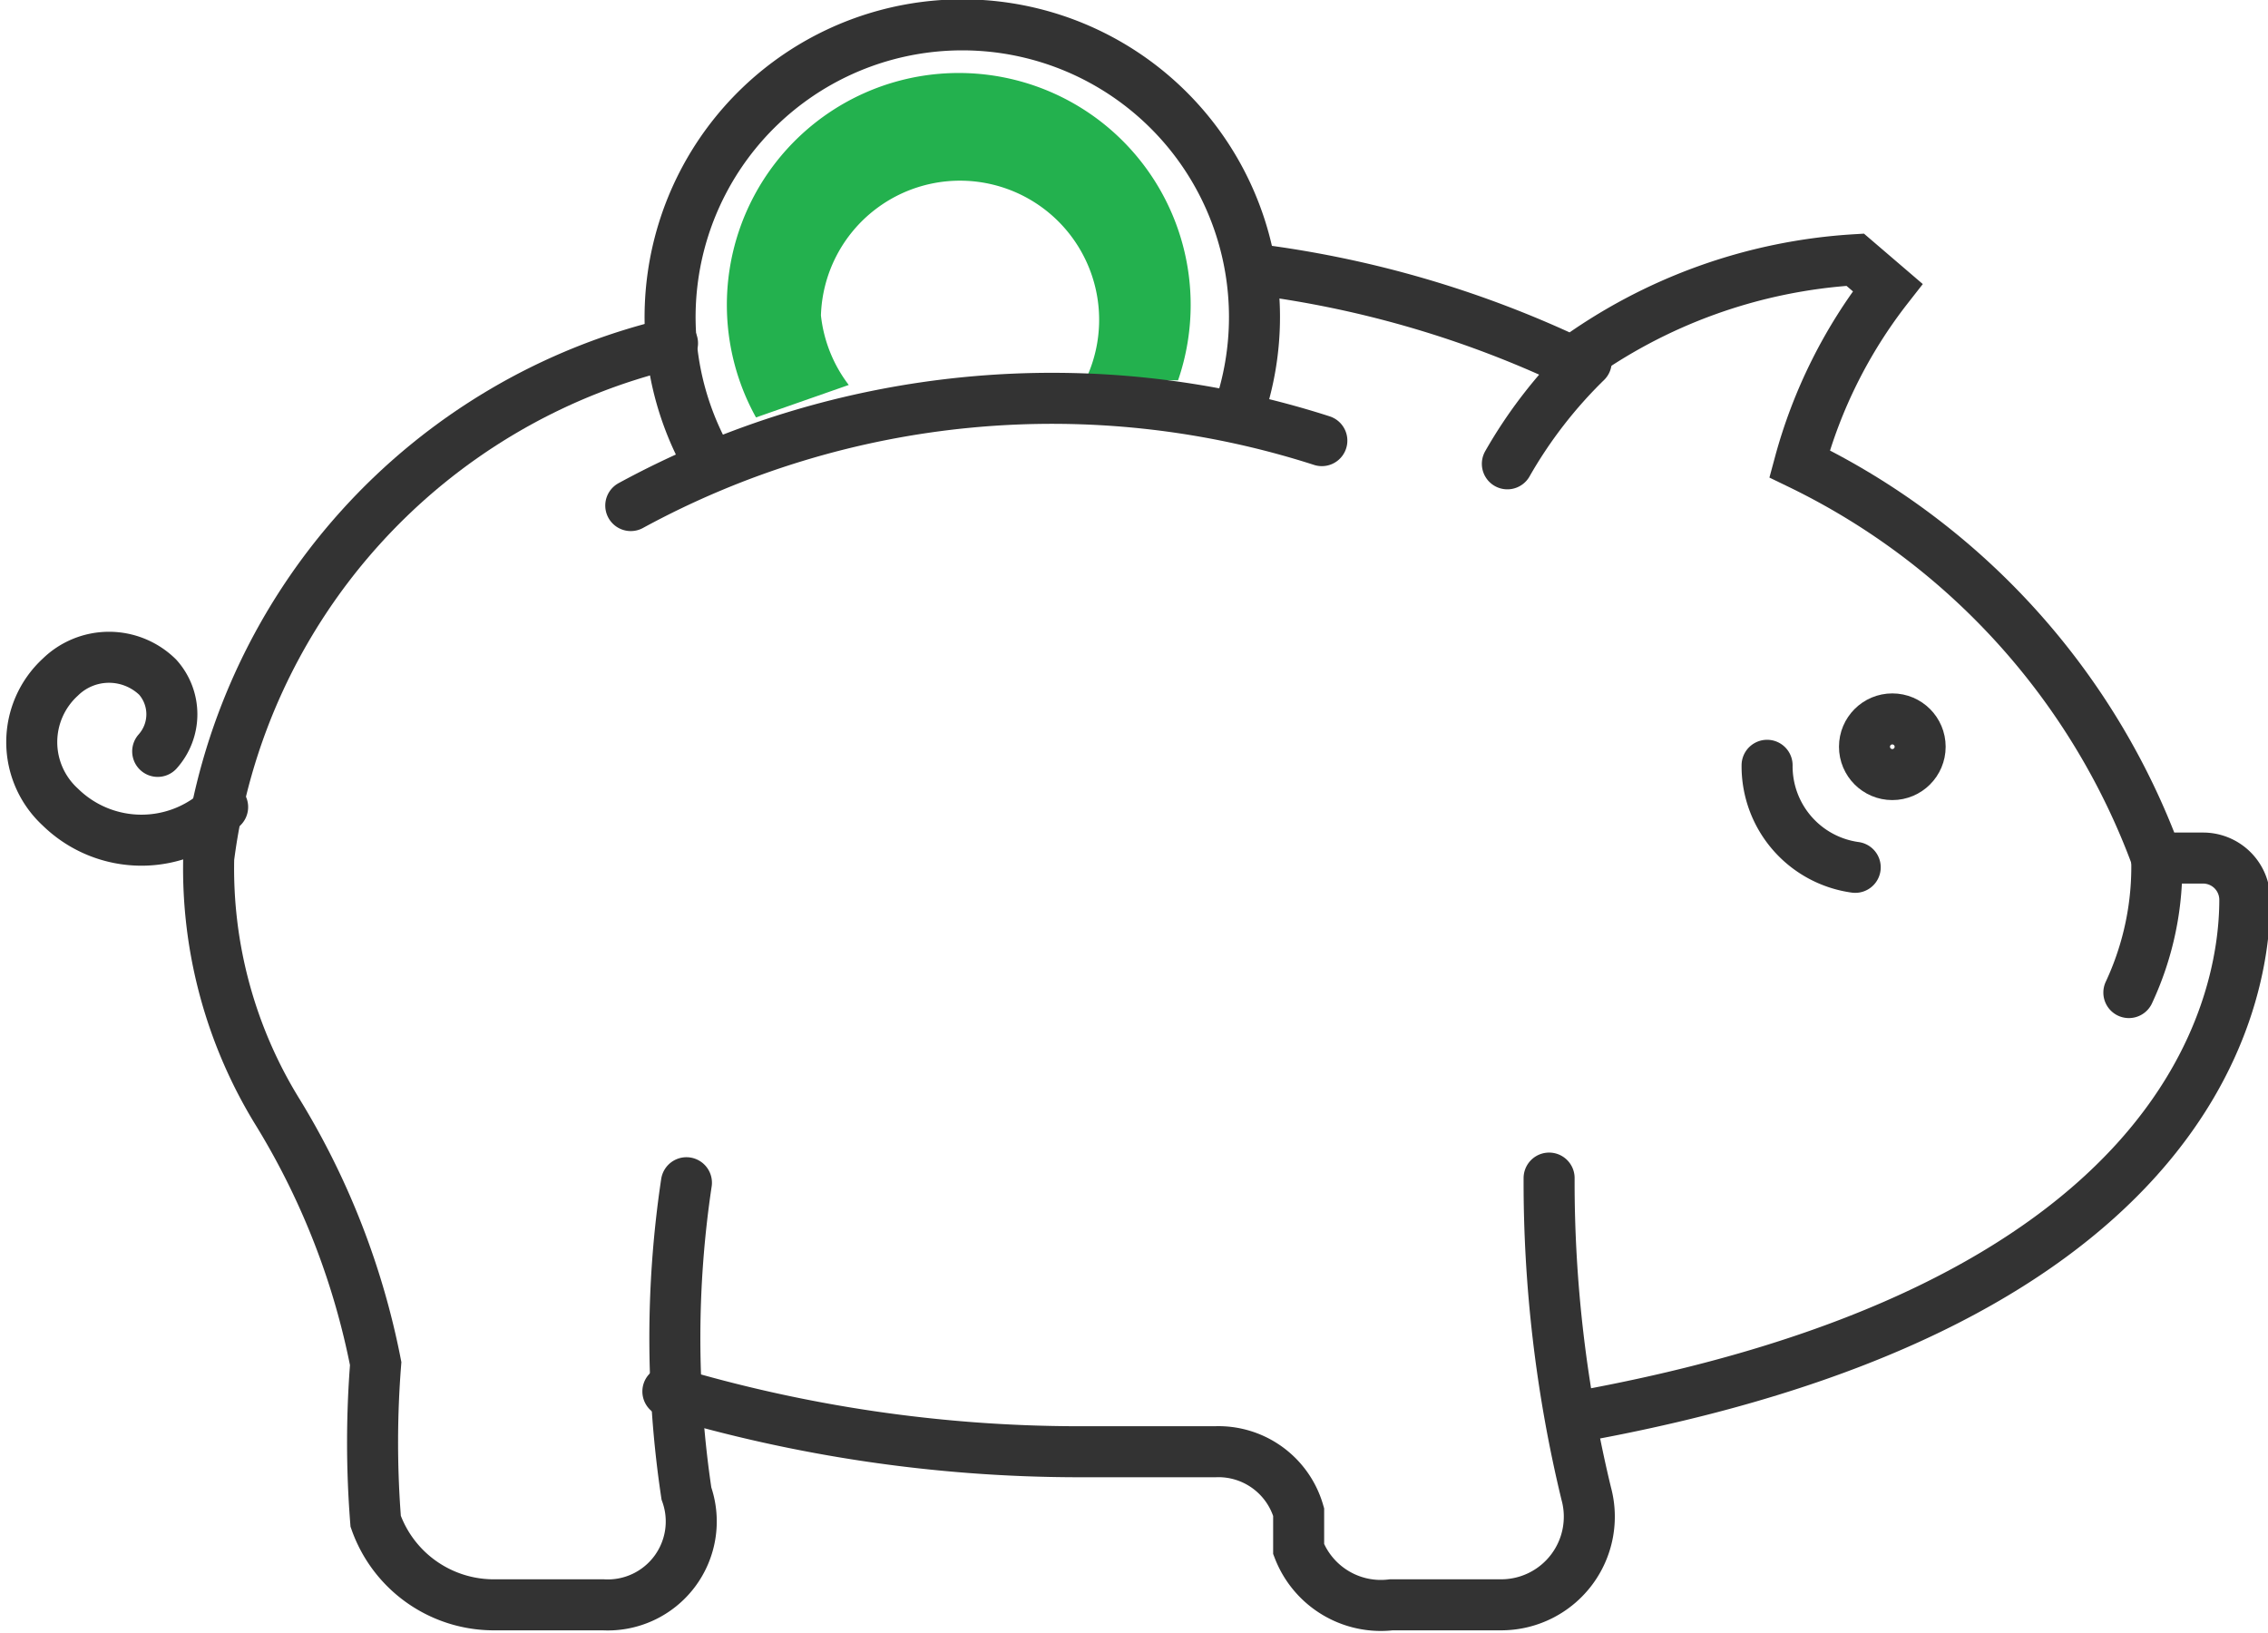
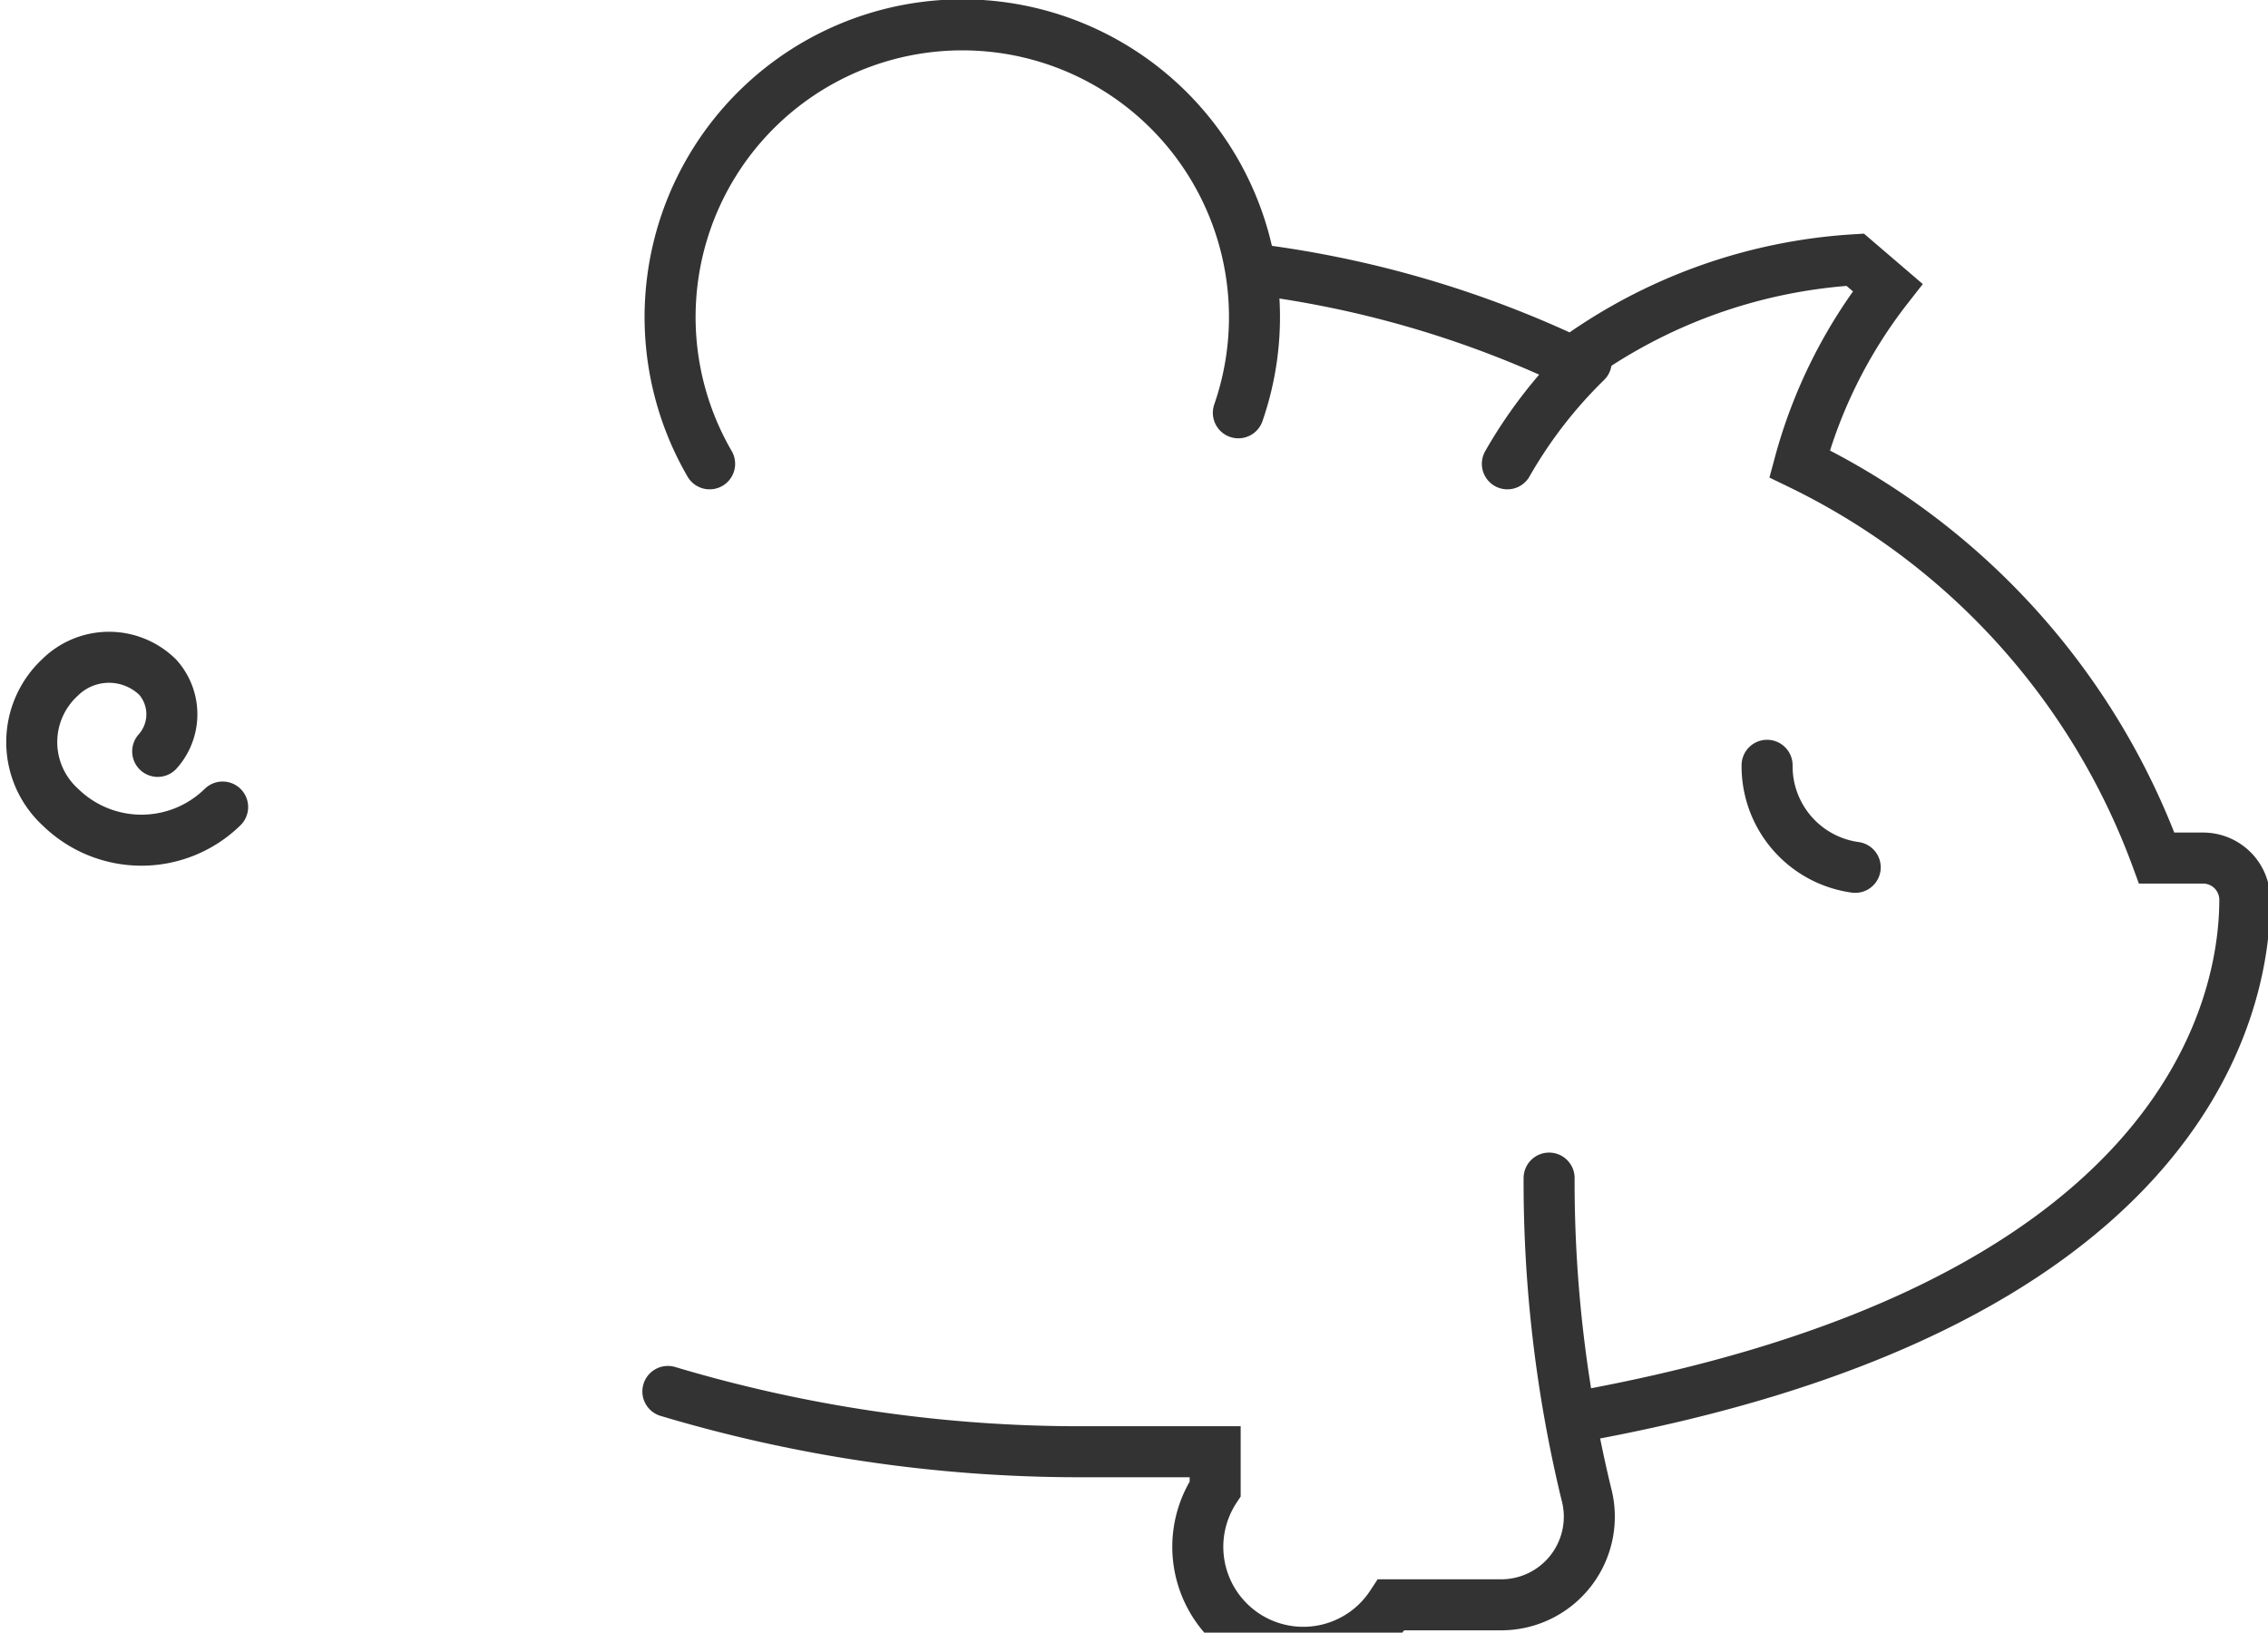
<svg xmlns="http://www.w3.org/2000/svg" viewBox="0 0 4.89 3.52">
  <defs>
    <style>.cls-1{fill:#23b14e;}.cls-2,.cls-3{fill:none;stroke:#333;stroke-miterlimit:10;stroke-width:0.11px;}.cls-2{stroke-linecap:round;}</style>
  </defs>
  <title>Savings</title>
  <g id="Layer_2" data-name="Layer 2">
    <g id="Layer_1-2" data-name="Layer 1">
-       <path class="cls-1" d="M1.77.68a.3.3,0,1,1,.57.14l.2,0a.5.5,0,1,0-.91.08l.2-.07A.3.3,0,0,1,1.77.68Z" />
-       <path class="cls-2" d="M1.45.74a1.31,1.31,0,0,0-1,1.11A1,1,0,0,0,.6,2.4a1.64,1.64,0,0,1,.21.54,2.16,2.16,0,0,0,0,.34.27.27,0,0,0,.25.18H1.3a.18.18,0,0,0,.18-.24,2.26,2.26,0,0,1,0-.67" />
      <path class="cls-3" d="M3.37,3.06c1.33-.23,1.47-.88,1.47-1.12a.09.09,0,0,0-.09-.09h-.1A1.53,1.53,0,0,0,3.88,1,1.07,1.07,0,0,1,4.07.62,0,0,0,0,0,4,.56a1.15,1.15,0,0,0-.61.22A2.26,2.26,0,0,0,2.7.58" />
-       <path class="cls-2" d="M1.44,3a3.1,3.1,0,0,0,.88.13h.3a.18.18,0,0,1,.18.13l0,.08A.19.19,0,0,0,3,3.46h.24a.19.19,0,0,0,.18-.24,2.86,2.86,0,0,1-.08-.68" />
-       <circle class="cls-3" cx="4.08" cy="1.61" r="0.06" />
+       <path class="cls-2" d="M1.44,3a3.1,3.1,0,0,0,.88.13h.3l0,.08A.19.19,0,0,0,3,3.46h.24a.19.19,0,0,0,.18-.24,2.86,2.86,0,0,1-.08-.68" />
      <path class="cls-2" d="M3.81,1.65A.22.22,0,0,0,4,1.87" />
-       <path class="cls-2" d="M4.65,1.85a.64.64,0,0,1-.06.29" />
-       <path class="cls-2" d="M1.36,1.09A1.9,1.9,0,0,1,2.85.95" />
      <path class="cls-2" d="M2.67.89A.63.63,0,1,0,1.53,1" />
      <path class="cls-2" d="M3.42.78A1,1,0,0,0,3.25,1" />
      <path class="cls-2" d="M.48,1.74a.25.25,0,0,1-.35,0,.19.19,0,0,1,0-.28.15.15,0,0,1,.21,0,.12.12,0,0,1,0,.16" />
    </g>
  </g>
</svg>